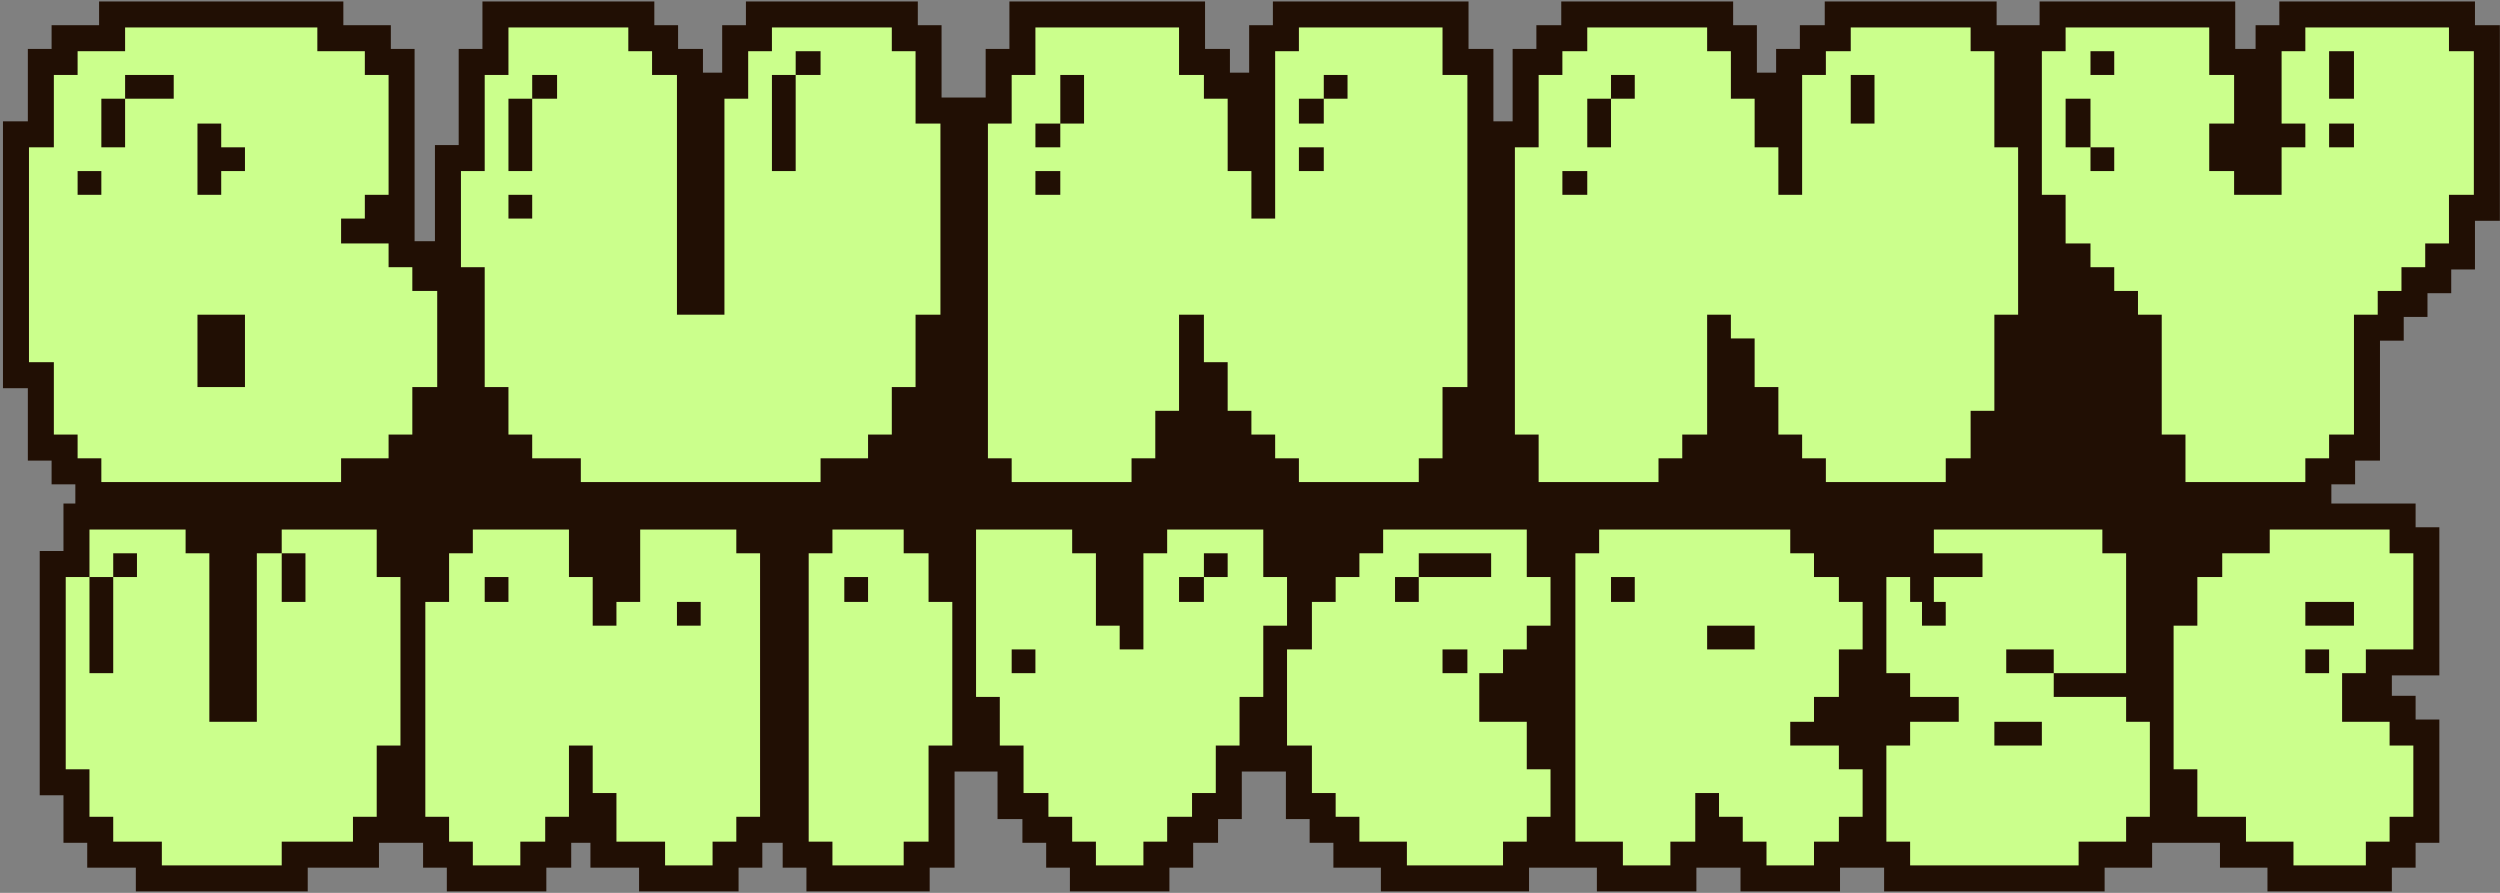
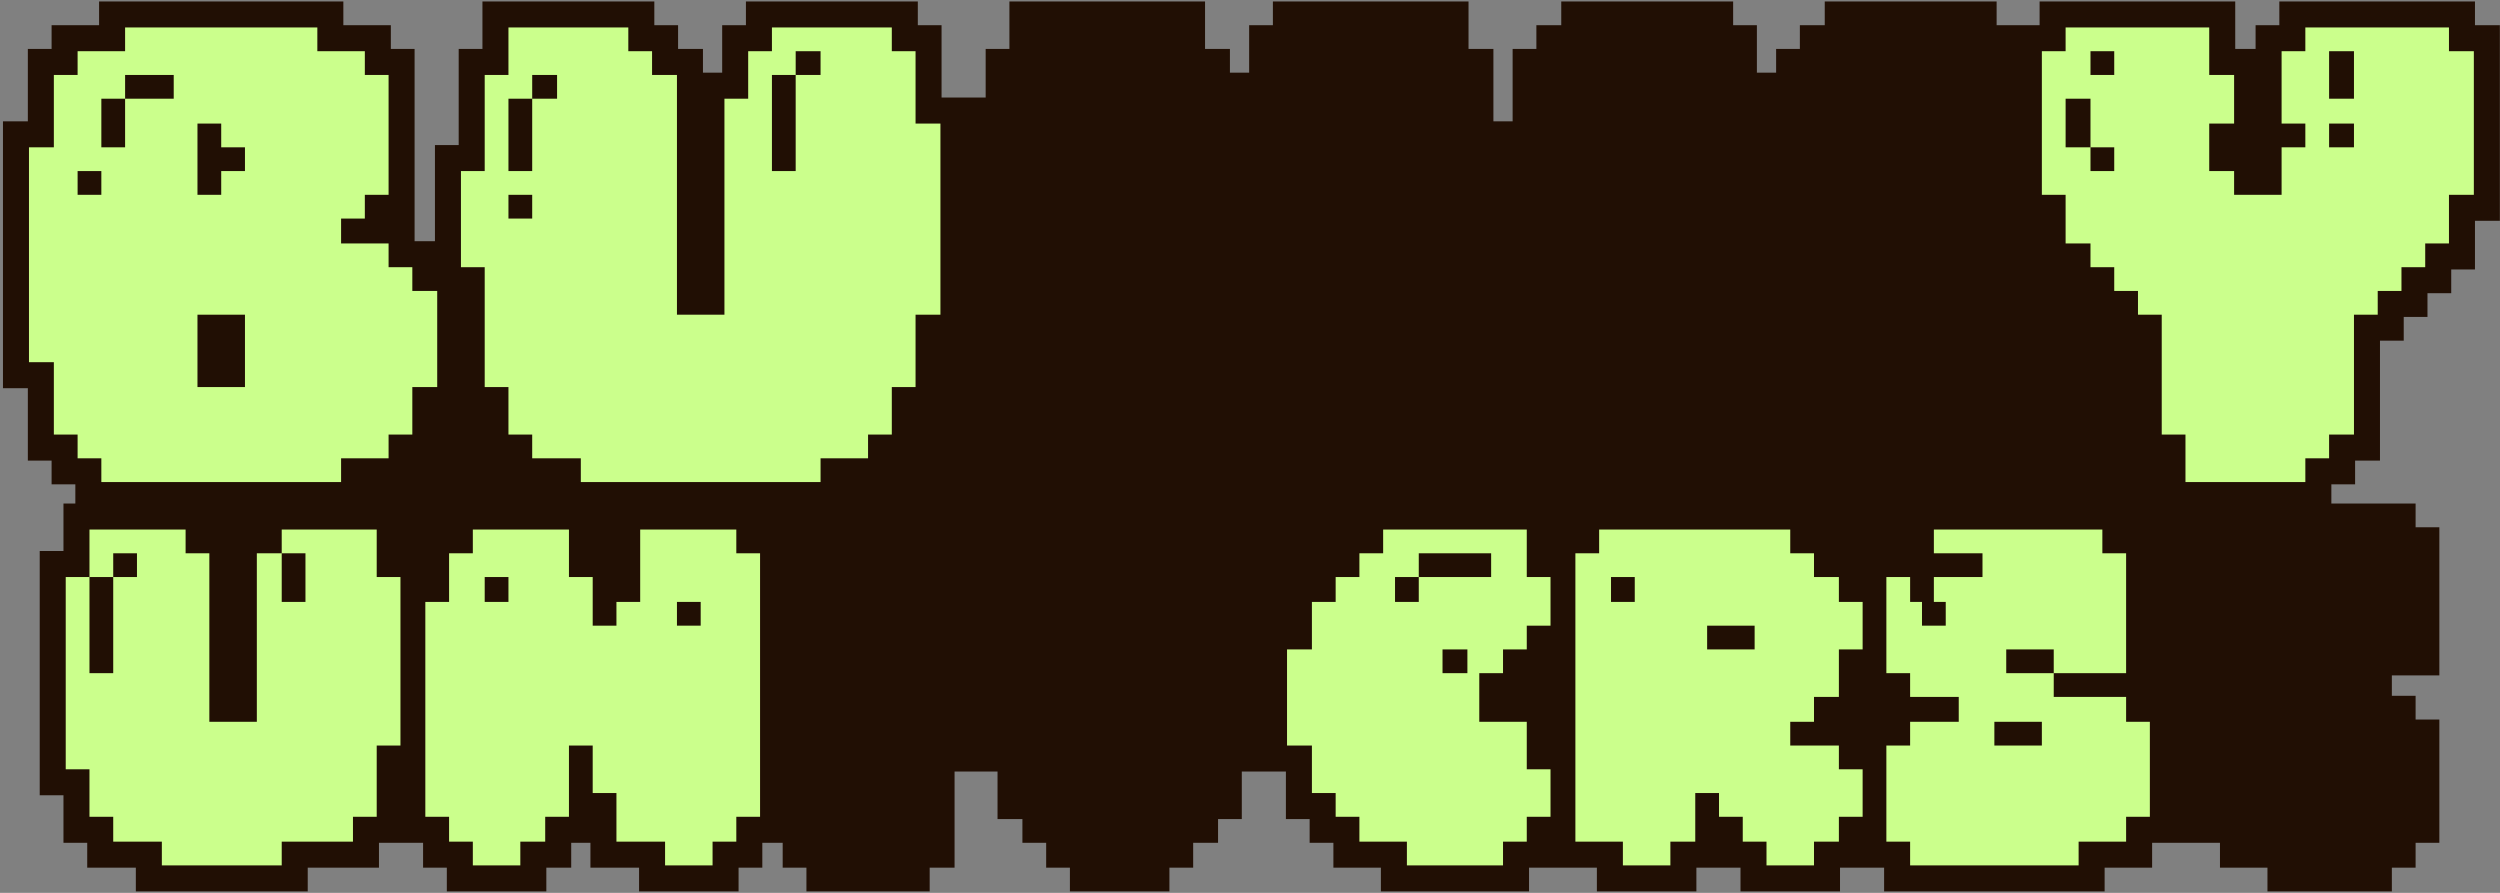
<svg xmlns="http://www.w3.org/2000/svg" width="728" height="260" viewBox="0 0 728 260" fill="none">
  <rect x="0" y="0" width="728" height="260" fill="#808080" stroke="none" />
  <g clip-path="url(#clip0_1_21)">
    <path d="M720.711 7.338V0.423H663.743V7.338H656.827V14.253H650.9V0.423H593.931V7.338H581.418V0.423H531.365V7.338H524.12V14.253H517.205V21.168H511.607V7.338H504.691V0.423H454.638V7.338H447.393V14.253H440.478V35.325H434.88V14.253H427.635V0.423H370.667V7.338H363.751V21.168H358.153V14.253H350.909V0.423H293.94V14.253H287.025V28.41H274.182V7.338H267.267V0.423H217.213V7.338H210.298V21.168H204.7V14.253H197.455V7.338H190.54V0.423H140.487V14.253H133.571V42.24H126.656V70.234H120.729V14.253H113.814V7.338H99.983V0.423H28.854V7.338H15.024V14.253H8.109V35.325H0.864V113.043H8.109V134.118H15.024V141.033H21.939V146.628H18.482V160.459H11.566V231.59H18.482V245.421H25.397V252.662H39.557V259.577H89.61V252.662H110.356V245.421H123.199V252.662H130.114V259.577H159.092V252.662H166.337V245.421H171.935V252.662H186.095V259.577H215.073V252.662H221.988V245.421H227.916V252.662H234.831V259.577H270.724V252.662H277.969V224.675H290.482V238.506H297.727V245.421H304.642V252.662H311.558V259.577H340.536V252.662H347.451V245.421H354.696V238.506H361.611V224.675H374.454V238.506H381.369V245.421H388.284V252.662H402.115V259.577H445.253V252.662H465.011V259.577H493.989V252.662H506.832V259.577H535.81V252.662H548.653V259.577H612.866V252.662H626.697V245.421H646.455V252.662H660.285V259.577H696.508V252.662H703.423V245.421H710.339V209.527H703.423V202.612H696.508V196.685H710.339V153.543H703.423V146.628H678.891V141.033H685.806V134.118H693.05V99.212H699.966V92.297H706.881V85.382H713.796V78.466H720.711V64.303H727.956V7.338H720.711Z" fill="#210F04" />
-     <path d="M688.934 196.026V189.111H702.764V161.117H695.849V154.202H660.944V161.117H647.113V168.032H639.868V182.196H632.953V224.017H639.868V237.847H654.028V245.088H667.859V252.004H688.934V245.088H695.849V237.847H702.764V217.101H695.849V210.186H682.019V196.026H688.934ZM678.232 196.026H671.316V189.111H678.232V196.026ZM671.316 182.192V175.277H685.476V182.192H671.316Z" fill="#CBFF8C" />
    <path d="M619.123 210.186V202.941H598.048V196.026H584.217V189.111H598.048V196.026H619.123V161.117H612.207V154.202H563.142V161.117H577.302V168.032H563.142V175.277H566.599V182.192H559.684V175.28H556.227V168.032H549.311V196.026H556.227V202.941H570.386V210.186H556.227V217.101H549.311V245.088H556.227V252.004H605.292V245.088H619.123V237.847H626.038V210.186H619.123ZM594.59 217.101H580.759V210.186H594.59V217.101Z" fill="#CBFF8C" />
    <path d="M528.236 210.186V202.941H535.481V189.111H542.396V175.28H535.481V168.032H528.236V161.117H521.321V154.202H465.669V161.117H458.754V245.088H472.585V252.004H486.415V245.088H493.66V230.932H500.575V237.847H507.49V245.088H514.406V252.004H528.236V245.088H535.481V237.847H542.396V224.017H535.481V217.101H521.321V210.186H528.236ZM476.042 175.28H469.127V168.032H476.042V175.28ZM510.948 189.111H497.117V182.196H510.948V189.111Z" fill="#CBFF8C" />
    <path d="M437.679 196.026V189.111H444.594V182.196H451.51V168.032H444.594V154.202H402.773V161.117H395.858V168.032H388.943V175.28H382.028V189.111H374.783V217.101H382.028V230.932H388.943V237.847H395.858V245.088H409.689V252.004H437.679V245.088H444.594V237.847H451.51V224.017H444.594V210.186H430.764V196.026H437.679ZM427.306 196.026H420.062V189.111H427.306V196.026ZM413.146 168.032V175.28H406.231V168.032H413.146V161.117H434.221V168.032H413.146Z" fill="#CBFF8C" />
-     <path d="M367.868 168.032V154.202H339.877V161.117H332.962V189.111H326.047V182.196H319.131V161.117H312.216V154.202H284.226V202.941H291.141V217.101H298.056V230.932H305.301V237.847H312.216V245.088H319.131V252.004H332.962V245.088H339.877V237.847H347.122V230.932H354.037V217.101H360.952V202.941H367.868V182.196H374.783V168.032H367.868ZM301.514 196.026H294.599V189.111H301.514V196.026ZM357.495 168.032H350.579V175.28H343.335V168.032H350.579V161.117H357.495V168.032Z" fill="#CBFF8C" />
-     <path d="M270.395 175.28V161.117H263.151V154.202H242.405V161.117H235.49V245.088H242.405V252.004H263.151V245.088H270.395V217.101H277.31V175.28H270.395ZM252.778 175.28H245.862V168.032H252.778V175.28Z" fill="#CBFF8C" />
    <path d="M214.414 161.117V154.202H186.424V175.28H179.509V182.196H172.593V168.032H165.678V154.202H137.688V161.117H130.772V175.28H123.857V237.847H130.772V245.088H137.688V252.004H151.518V245.088H158.763V237.847H165.678V217.101H172.593V230.932H179.509V245.088H193.669V252.004H207.499V245.088H214.414V237.847H221.33V161.117H214.414ZM148.061 175.28H141.145V168.032H148.061V175.28ZM204.041 182.192H197.126V175.277H204.041V182.192Z" fill="#CBFF8C" />
    <path d="M116.613 168.032V217.101H109.697V237.847H102.782V245.088H82.036V252.004H47.13V245.088H32.971V237.847H26.055V224.017H19.14V168.032H26.055V196.026H32.971V168.032H39.886V161.117H32.971V168.032H26.055V154.202H54.046V161.117H60.961V210.186H74.792V161.117H82.036V175.28H88.951V161.117H82.036V154.202H109.697V168.032H116.613Z" fill="#CBFF8C" />
    <path d="M713.137 14.912V7.996H671.316V14.912H664.401V35.983H671.316V42.899H664.401V56.729H650.571V49.814H643.326V35.983H650.571V21.827H643.326V7.996H601.505V14.912H594.59V56.729H601.505V70.892H608.75V77.808H615.665V84.723H622.58V91.638H629.496V126.544H636.411V140.375H671.316V133.459H678.232V126.544H685.476V91.638H692.392V84.723H699.307V77.808H706.222V70.892H713.137V56.729H720.382V14.912H713.137ZM615.665 49.814H608.75V42.899H601.505V28.742H608.75V42.899H615.665V49.814ZM615.665 21.827H608.75V14.912H615.665V21.827ZM685.476 42.899H678.232V35.983H685.476V42.899ZM685.476 28.742H678.232V14.912H685.476V28.742Z" fill="#CBFF8C" />
-     <path d="M580.759 42.899V14.912H573.844V7.996H538.938V14.912H531.694V21.827H524.779V56.729H517.863V42.899H510.948V28.742H504.033V14.912H497.117V7.996H462.212V14.912H454.967V21.827H448.052V42.899H441.137V126.544H448.052V140.375H482.958V133.459H489.873V126.544H497.117V91.638H504.033V98.554H510.948V112.713H517.863V126.544H524.779V133.459H531.694V140.375H566.599V133.459H573.844V119.629H580.759V91.638H587.675V42.899H580.759ZM462.212 56.729H454.967V49.814H462.212V56.729ZM476.042 28.742H469.127V42.899H462.212V28.742H469.127V21.827H476.042V28.742ZM545.854 35.983H538.938V21.827H545.854V35.983Z" fill="#CBFF8C" />
-     <path d="M420.062 21.827V7.996H378.241V14.912H371.325V63.645H364.41V49.814H357.495V28.742H350.579V21.827H343.335V7.996H301.514V21.827H294.599V35.983H287.683V133.459H294.599V140.375H329.504V133.459H336.42V119.629H343.335V91.638H350.579V105.469H357.495V119.629H364.41V126.544H371.325V133.459H378.241V140.375H413.146V133.459H420.062V112.713H427.306V21.827H420.062ZM308.758 56.729H301.514V49.814H308.758V56.729ZM315.674 35.983H308.758V42.899H301.514V35.983H308.758V21.827H315.674V35.983ZM385.485 49.814H378.241V42.899H385.485V49.814ZM392.4 28.742H385.485V35.983H378.241V28.742H385.485V21.827H392.4V28.742Z" fill="#CBFF8C" />
    <path d="M266.608 35.983V14.912H259.693V7.996H224.787V14.912H217.872V28.742H210.957V91.638H197.126V21.827H189.881V14.912H182.966V7.996H148.061V21.827H141.145V49.814H134.23V77.808H141.145V112.713H148.061V126.544H154.976V133.459H169.136V140.375H238.947V133.459H252.778V126.544H259.693V112.713H266.608V91.638H273.853V35.983H266.608ZM154.976 63.645H148.061V56.729H154.976V63.645ZM162.22 28.742H154.976V49.814H148.061V28.742H154.976V21.827H162.22V28.742ZM238.947 21.827H231.702V49.814H224.787V21.827H231.702V14.912H238.947V21.827Z" fill="#CBFF8C" />
    <path d="M120.07 84.723V77.808H113.155V70.892H99.324V63.645H106.24V56.729H113.155V21.827H106.24V14.912H92.409V7.996H36.428V14.912H22.598V21.827H15.682V42.899H8.438V105.469H15.682V126.544H22.598V133.459H29.513V140.375H99.324V133.459H113.155V126.544H120.07V112.713H127.315V84.723H120.07ZM29.513 56.729H22.598V49.814H29.513V56.729ZM50.588 28.742H36.428V42.899H29.513V28.742H36.428V21.827H50.588V28.742ZM71.334 112.713H57.503V91.638H71.334V112.713ZM71.334 49.814H64.419V56.729H57.503V35.983H64.419V42.899H71.334V49.814Z" fill="#CBFF8C" />
  </g>
  <defs>
    <clipPath id="clip0_1_21">
      <rect width="727.092" height="259.155" fill="white" transform="translate(0.864 0.423)" />
    </clipPath>
  </defs>
</svg>